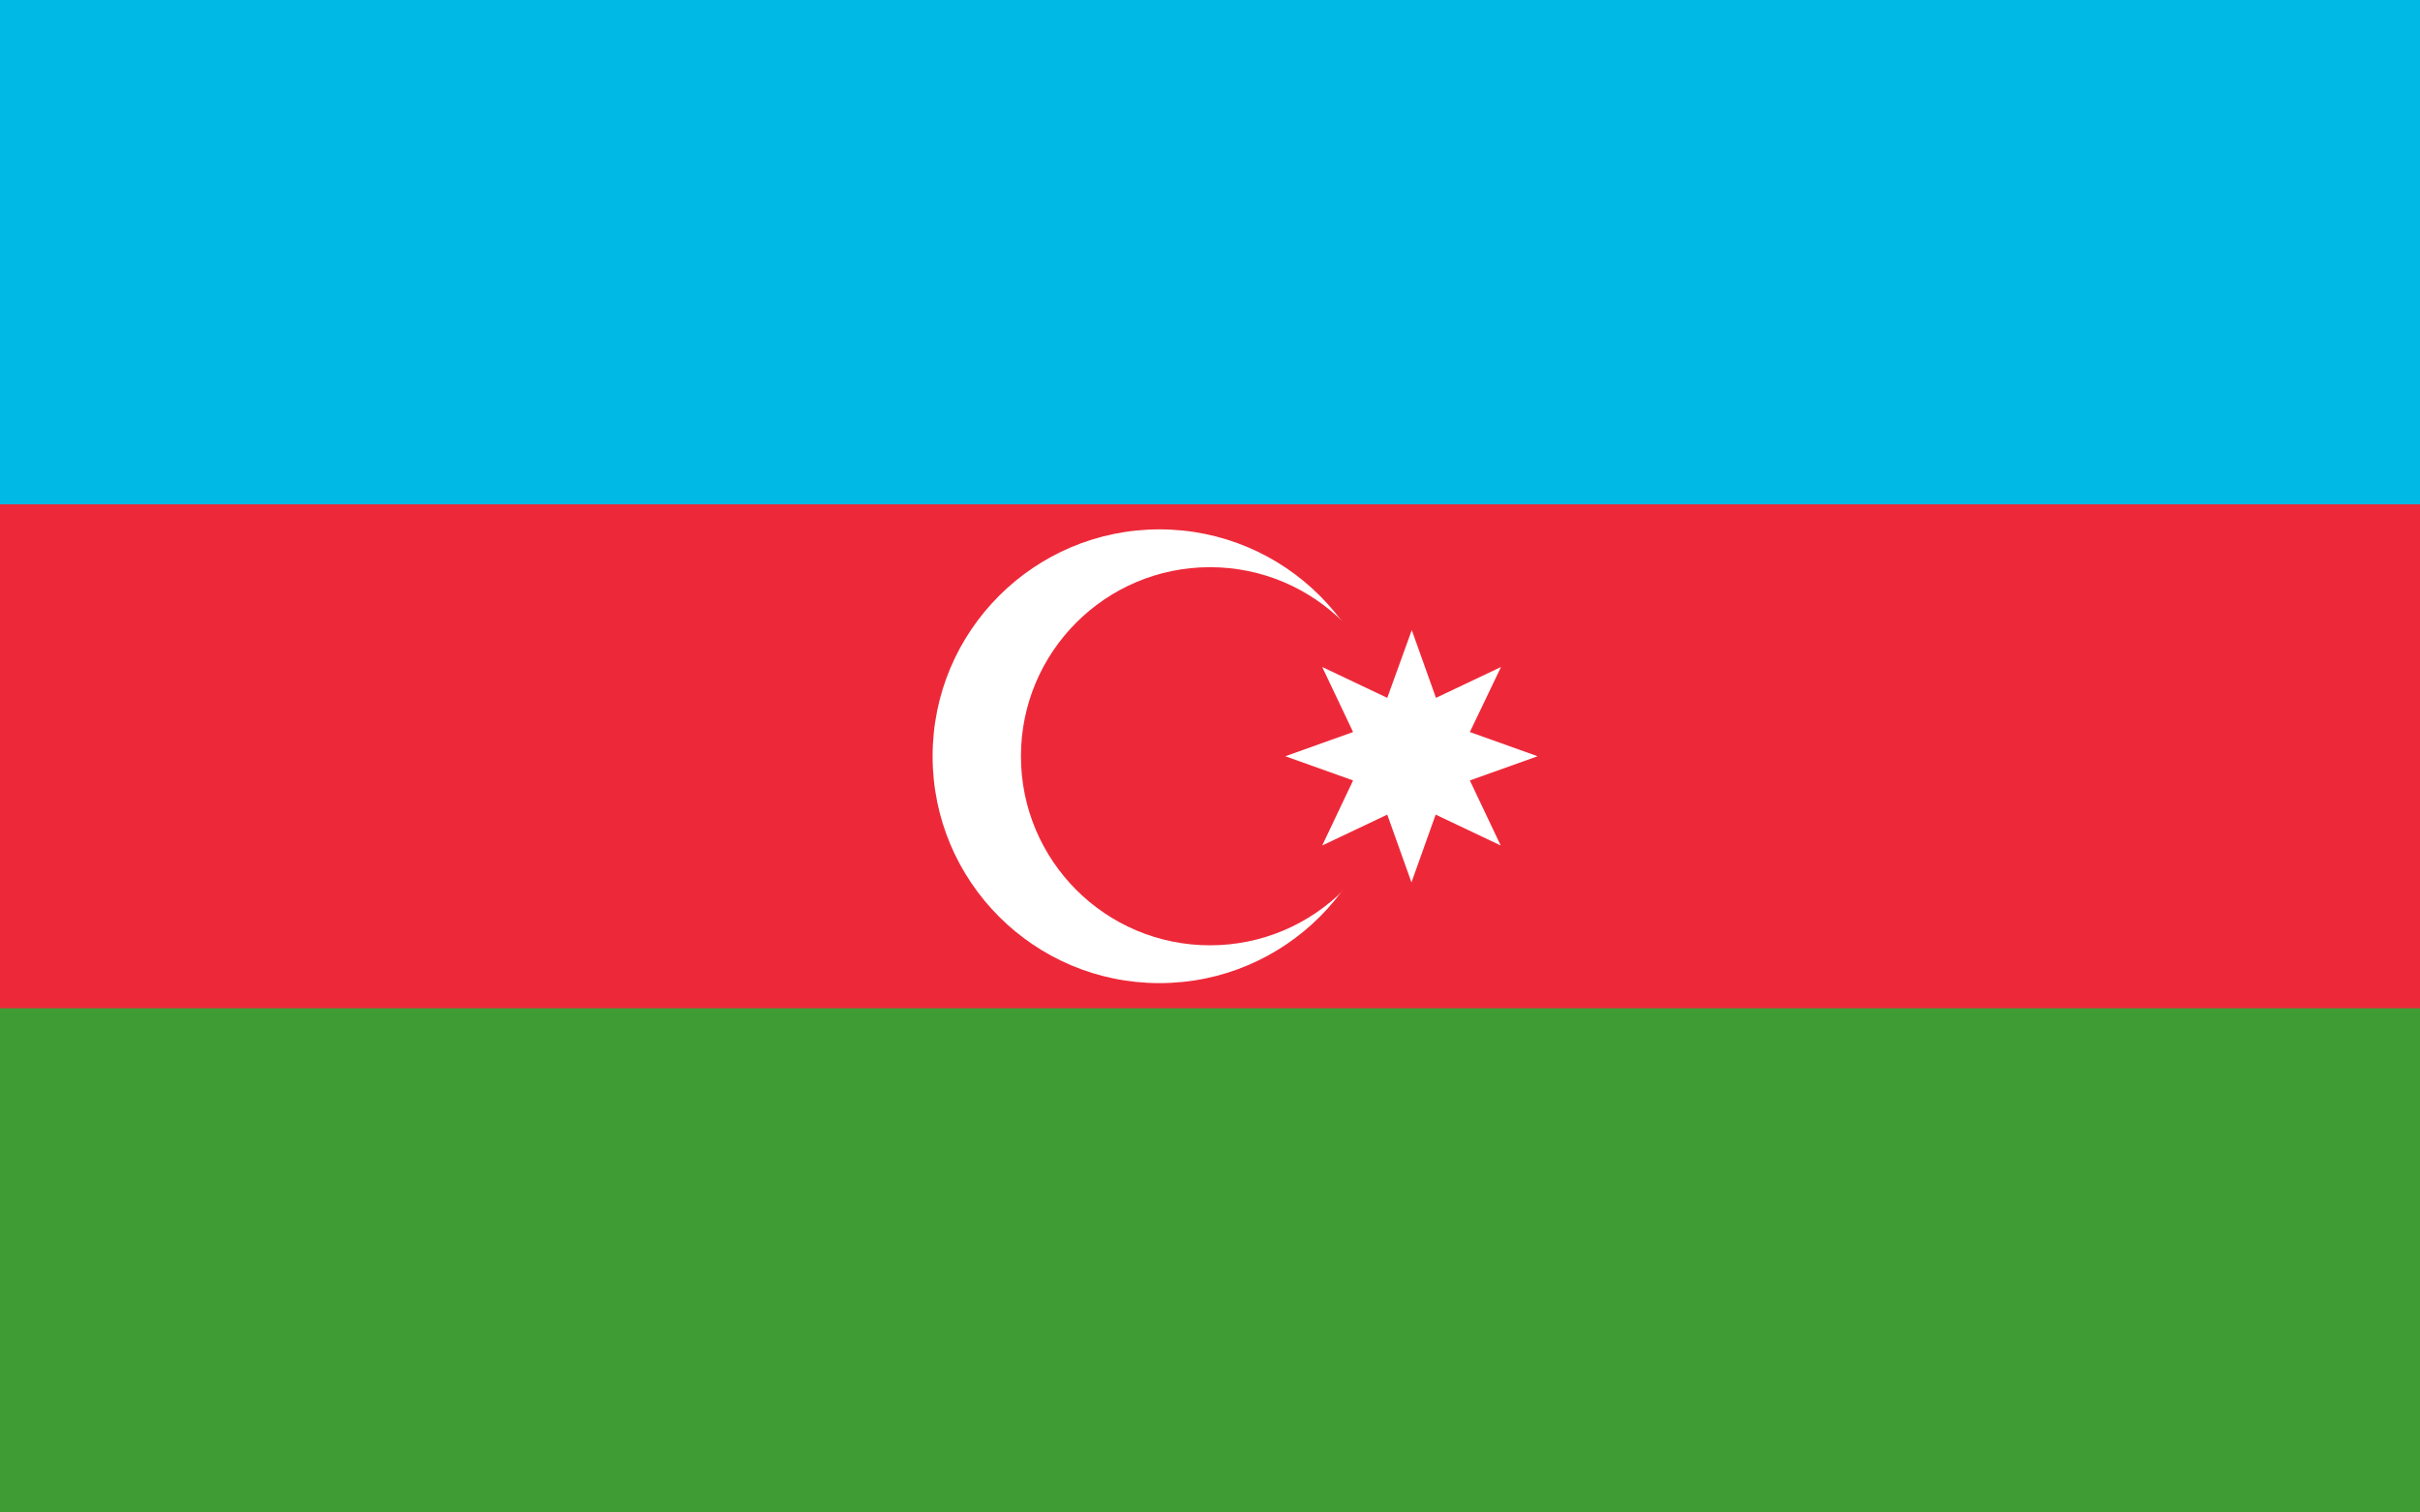
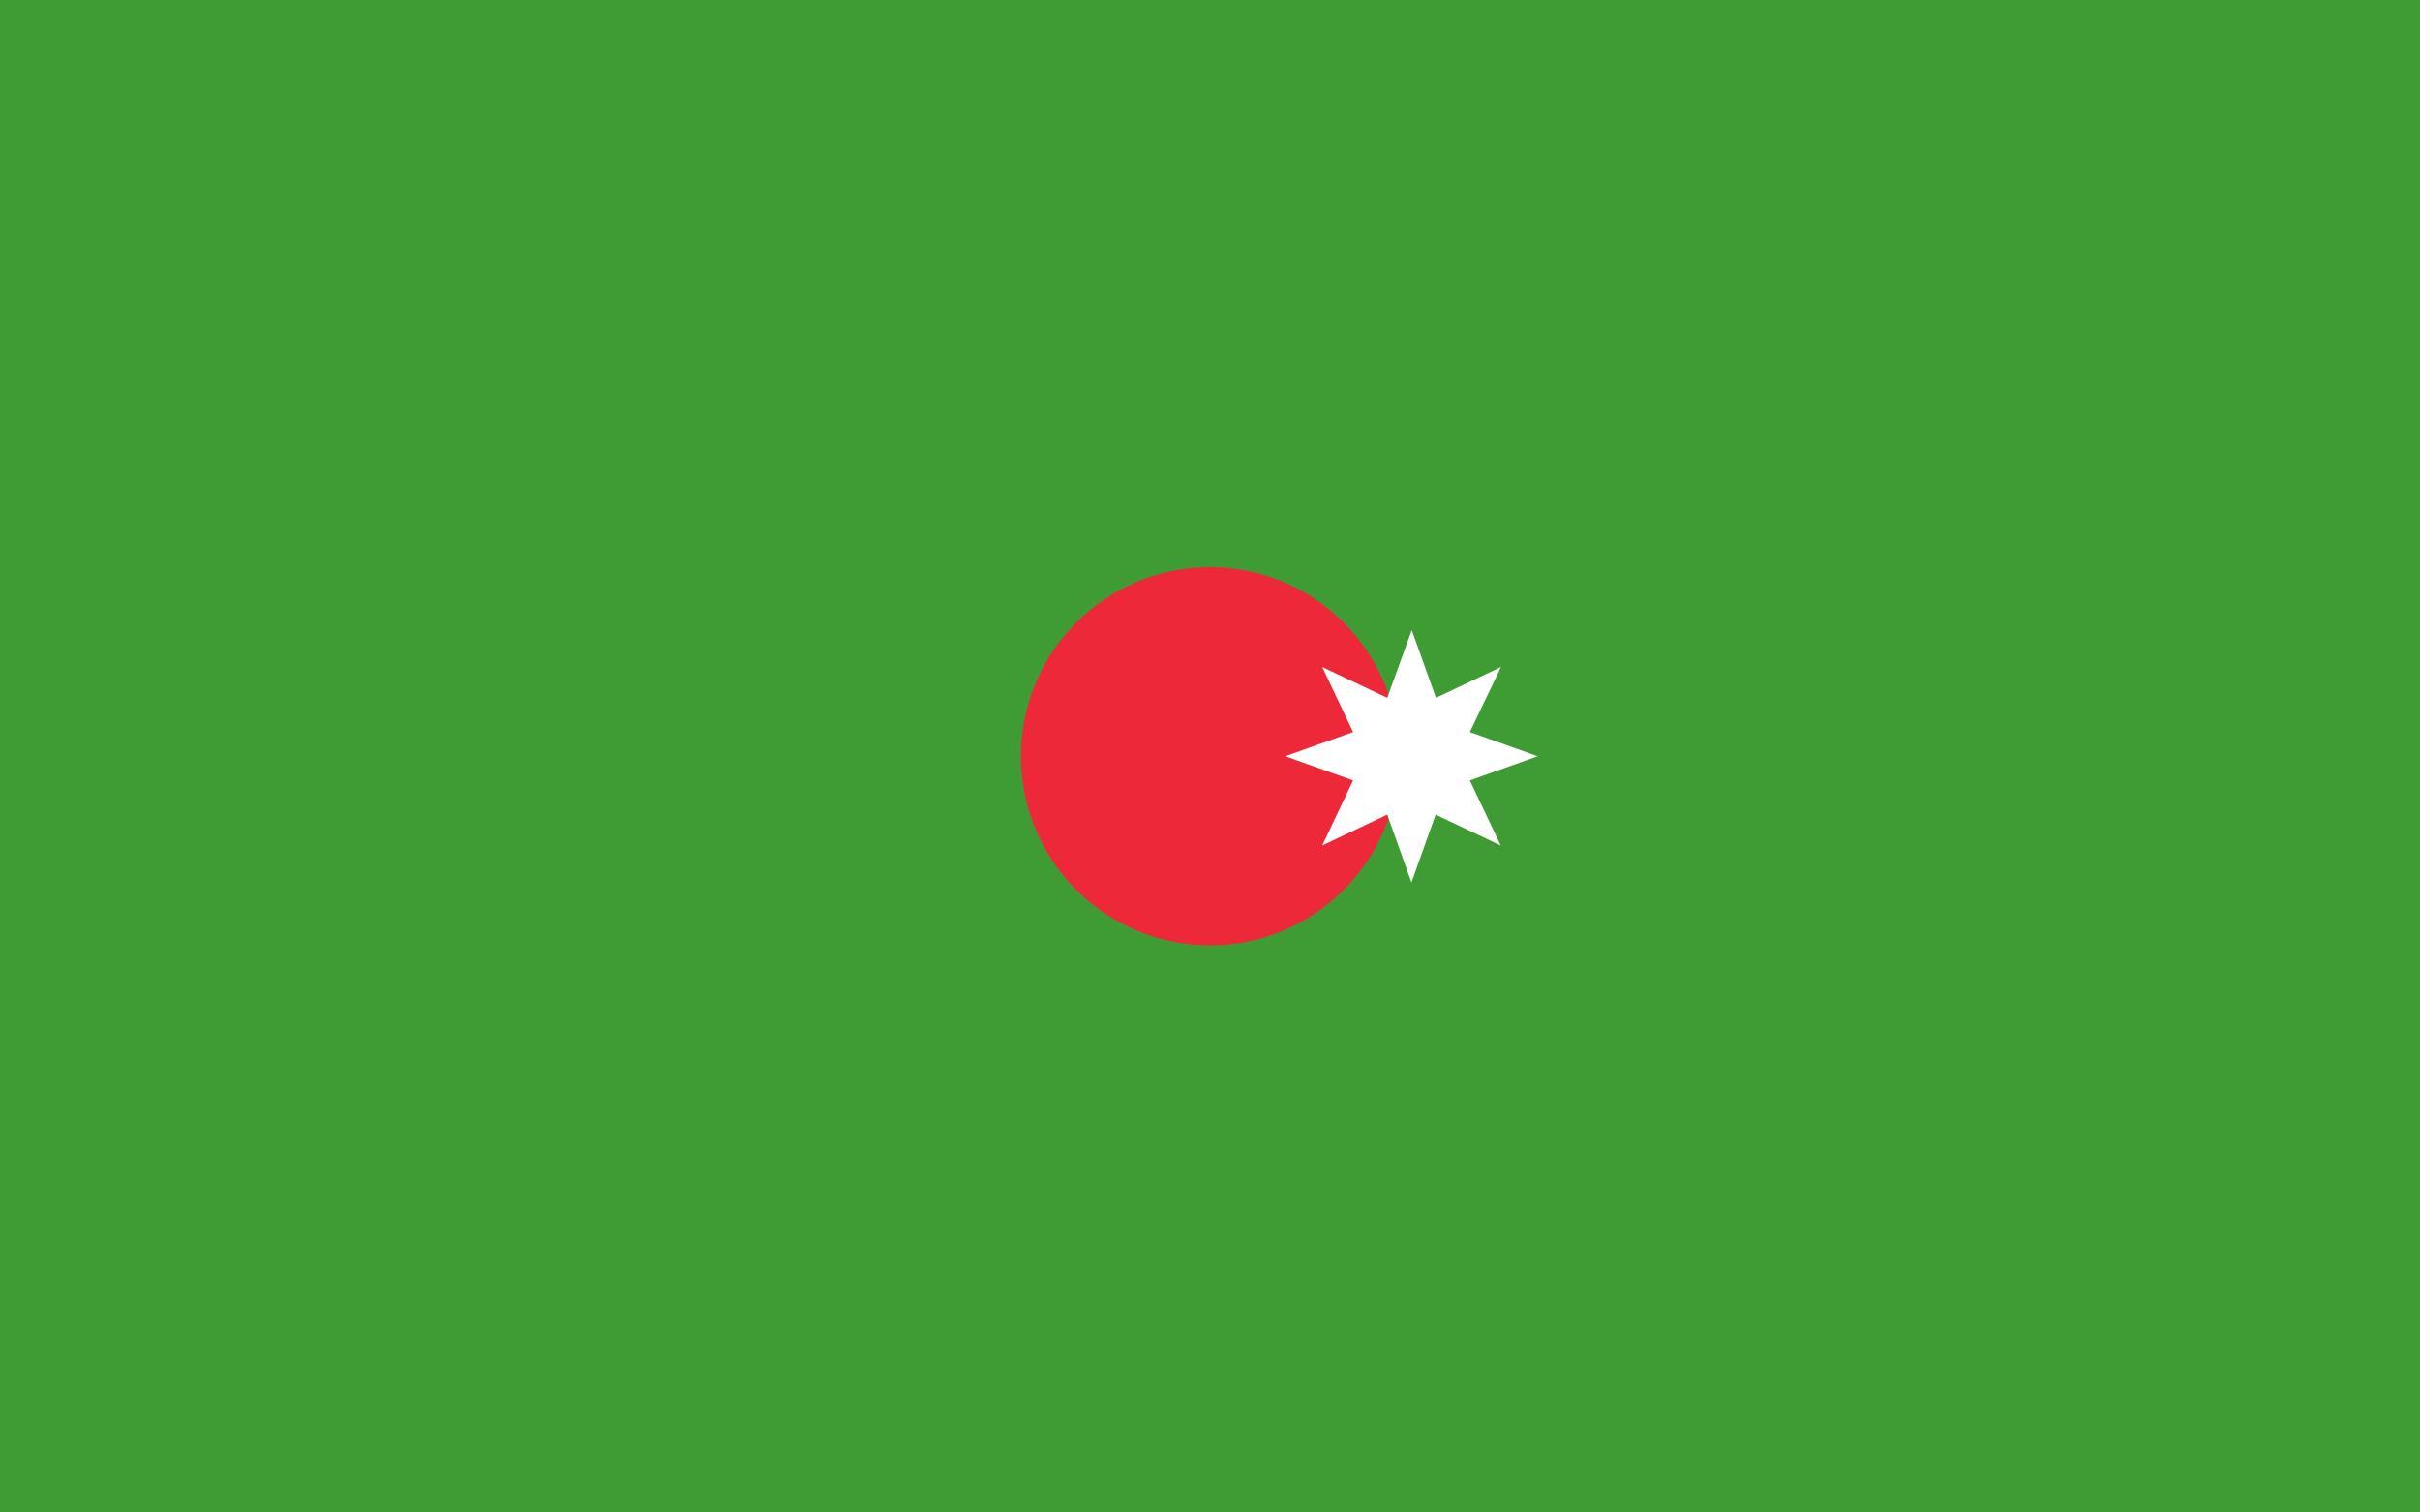
<svg xmlns="http://www.w3.org/2000/svg" version="1.1" id="Ebene_1" x="0px" y="0px" viewBox="0 0 800 500" style="enable-background:new 0 0 800 500;" xml:space="preserve">
  <style type="text/css">
	.st0{fill:#3F9C35;}
	.st1{fill:#ED2939;}
	.st2{fill:#00B9E4;}
	.st3{fill:#FFFFFF;}
</style>
  <path class="st0" d="M0,0h800v500H0V0z" />
-   <path class="st1" d="M0,0h800v333.3H0V0z" />
-   <path class="st2" d="M0,0h800v166.7H0V0z" />
-   <circle class="st3" cx="383.3" cy="250" r="75" />
  <circle class="st1" cx="400" cy="250" r="62.5" />
  <path class="st3" d="M466.7,208.3l8,22.4l21.5-10.2L485.9,242l22.4,8l-22.4,8l10.2,21.5l-21.5-10.2l-8,22.4l-8-22.4l-21.5,10.2  l10.2-21.5l-22.4-8l22.4-8l-10.2-21.5l21.5,10.2L466.7,208.3z" />
</svg>